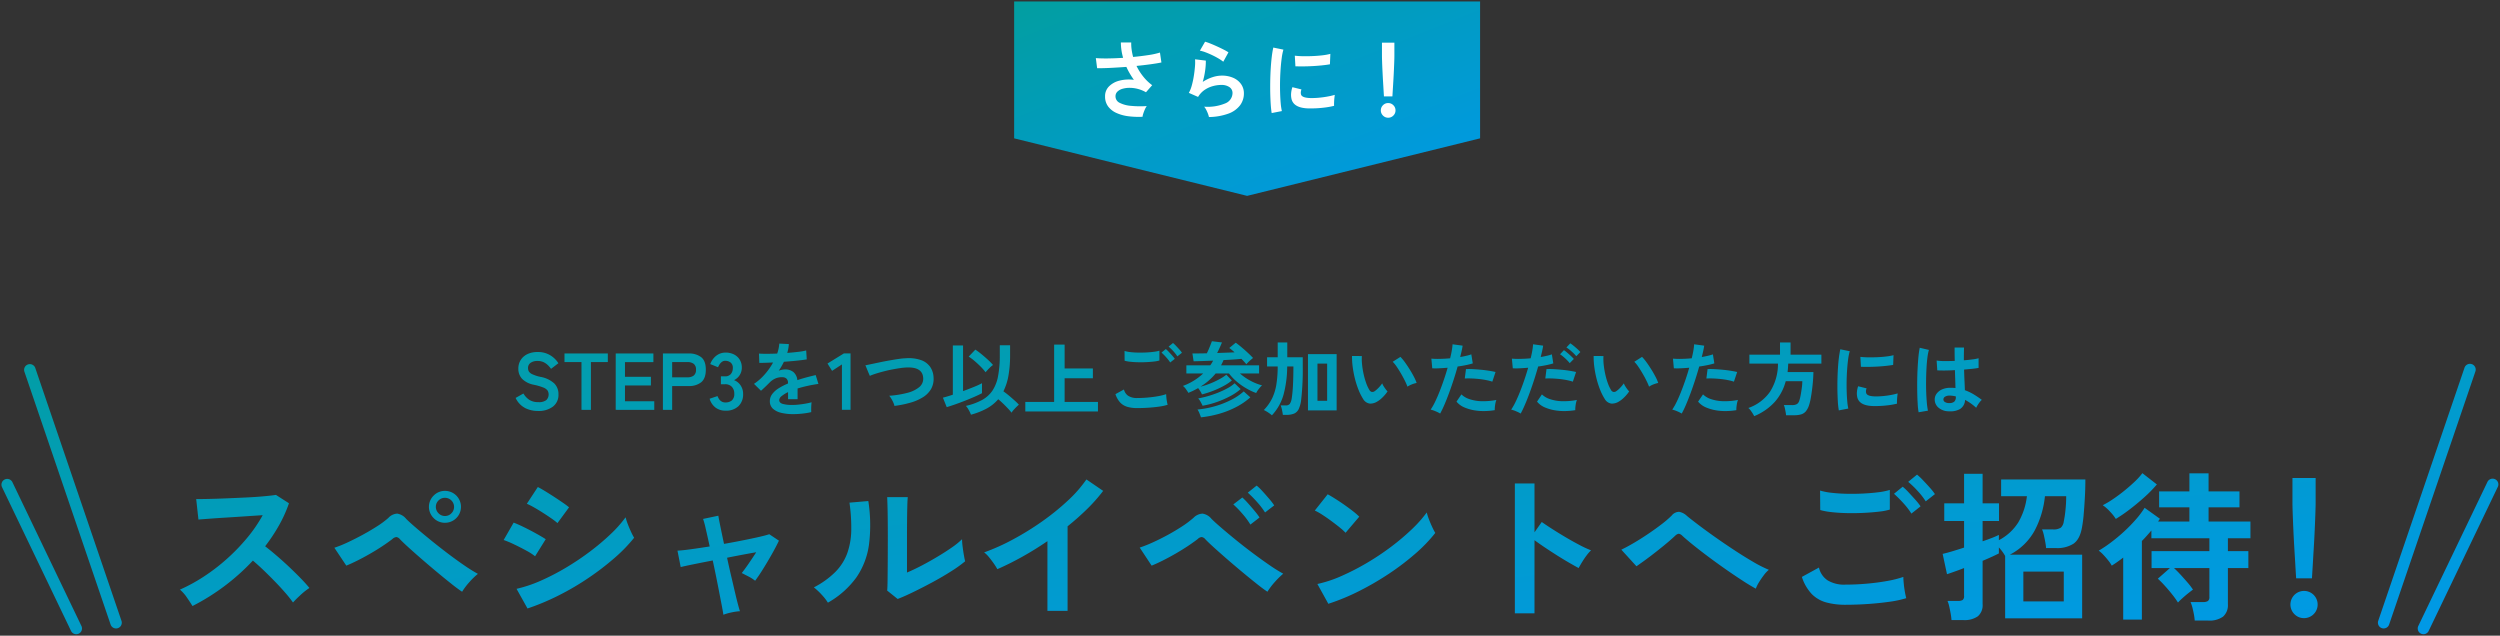
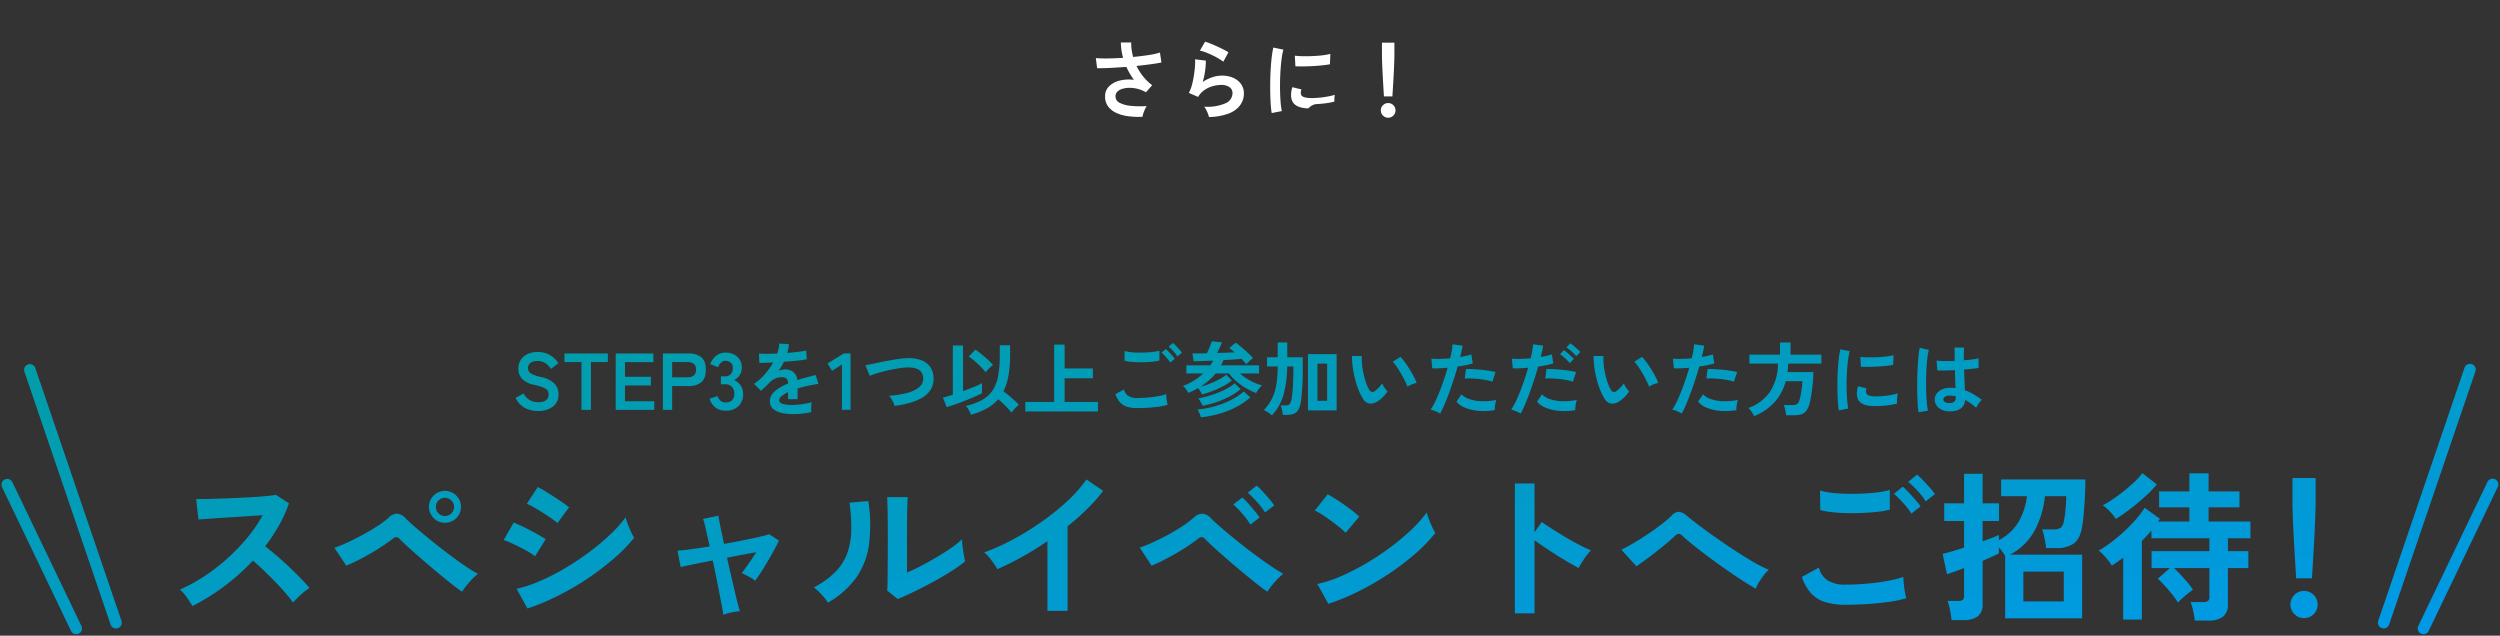
<svg xmlns="http://www.w3.org/2000/svg" width="869.195" height="221.008" viewBox="0 0 869.195 221.008">
  <rect x="0" y="0" width="869.195" height="221.008" fill="#333333" stroke="none" />
  <defs>
    <linearGradient id="linear-gradient" x2="1" y2="1.044" gradientUnits="objectBoundingBox">
      <stop offset="0" stop-color="#029ea0" />
      <stop offset="1" stop-color="#0099ea" />
    </linearGradient>
  </defs>
  <g id="図" transform="translate(-315.406 -2530.5)">
    <path id="合体_6" data-name="合体 6" d="M21379.377,19534.471l-24-50a2,2,0,0,1,3.609-1.729l24,50a2,2,0,1,1-3.609,1.729Zm817.023.936a2,2,0,0,1-.936-2.67l24-50a2,2,0,1,1,3.6,1.734l-24,50a2,2,0,0,1-2.666.936Zm-13.619-1.918a2,2,0,0,1-1.25-2.537l30-88a2,2,0,0,1,3.787,1.289l-30,88a2,2,0,0,1-1.891,1.355A1.862,1.862,0,0,1,22182.781,19533.488Zm-789.65-1.244-30-88a2,2,0,0,1,3.781-1.289l30,88a2,2,0,0,1-1.244,2.537,2.046,2.046,0,0,1-.646.111A2,2,0,0,1,21393.131,19532.244Zm724.6-1.389a19.6,19.6,0,0,0-.279-2.131c-.15-.818-.328-1.623-.535-2.408a11.632,11.632,0,0,0-.641-1.9h4.422a2.8,2.8,0,0,0,1.623-.367,1.658,1.658,0,0,0,.508-1.424V19512.6h-12.32q1.063.955,2.32,2.326t2.438,2.744a21.622,21.622,0,0,1,1.852,2.438c-.379.262-.926.68-1.656,1.26s-1.428,1.172-2.1,1.791a19.962,19.962,0,0,0-1.455,1.428,29.9,29.9,0,0,0-1.963-2.744c-.82-1.043-1.686-2.07-2.605-3.08a34.612,34.612,0,0,0-2.432-2.465l4.2-3.7h-6.385v-5.879h20.105v-4.479h-20.162v-2.687c-.523.6-1.055,1.205-1.6,1.818s-1.109,1.221-1.711,1.818v27.328h-6.492v-21.557q-2.016,1.564-3.977,2.8a10.886,10.886,0,0,0-1.15-1.713c-.541-.686-1.115-1.361-1.734-2.014a10.7,10.7,0,0,0-1.65-1.482,43.469,43.469,0,0,0,4.145-2.773,58.7,58.7,0,0,0,4.563-3.781,52.046,52.046,0,0,0,4.172-4.256,30.965,30.965,0,0,0,3.078-4.088l5.32,3.811c-.111.15-.211.295-.307.445s-.2.318-.307.508h10.865v-4.93h-10.529v-5.545h10.529v-6.27h6.664v6.27h10.748v5.545h-10.748v4.93h14.559v5.822h-7.842v4.479h7.115v5.879h-7.115v12.549a5.289,5.289,0,0,1-1.68,4.34,8.065,8.065,0,0,1-5.154,1.371Zm-84.559-.172a21.817,21.817,0,0,0-.279-2.182c-.15-.859-.322-1.7-.508-2.521a10.029,10.029,0,0,0-.613-1.957h3.693a2.841,2.841,0,0,0,1.6-.34,1.649,1.649,0,0,0,.475-1.4v-9.687q-2.016.785-3.613,1.344c-1.066.375-1.836.637-2.326.787l-1.512-7.055q1.289-.287,3.252-.871t4.2-1.316v-9.236h-6.889v-6.162h6.889v-10.246h6.441v10.246h5.707v6.162h-5.707v7.051q1.96-.671,3.441-1.256a22.8,22.8,0,0,0,2.215-.98v1.846a17.562,17.562,0,0,0,6.748-6.186,23.376,23.376,0,0,0,3-9.1h-8.963v-5.824h29.291q0,2.971-.172,6.158t-.418,6.023a46.413,46.413,0,0,1-.643,4.785q-.735,3.864-2.916,5.377a10.48,10.48,0,0,1-6.047,1.512h-3.469a18.427,18.427,0,0,0-.285-2.125c-.145-.82-.316-1.635-.5-2.437a9.993,9.993,0,0,0-.613-1.93h3.693a4.645,4.645,0,0,0,2.855-.619,3.638,3.638,0,0,0,1.01-2.182,37.075,37.075,0,0,0,.59-4,47.174,47.174,0,0,0,.252-4.734h-7.4a32.53,32.53,0,0,1-3.553,11.9,20.536,20.536,0,0,1-8.656,8.428h25.148v22.121h-26.771V19508.4a14.729,14.729,0,0,0-2.18-2.967v2.074c-.49.262-1.232.625-2.242,1.088s-2.146.965-3.414,1.488v15.064a5.067,5.067,0,0,1-1.656,4.223,8.03,8.03,0,0,1-5.064,1.316Zm24.977-6.492h14.055v-10.363h-14.055Zm94.229,4.422a4.732,4.732,0,1,1,3.363,1.4A4.59,4.59,0,0,1,22152.373,19528.613Zm-546.627-2.3q-.36-1.849-.865-4.479t-1.121-5.711q-.618-3.079-1.287-6.164-3.756.729-6.8,1.35t-4.34.949l-1.121-5.711c1.043-.039,2.576-.2,4.59-.475s4.223-.607,6.609-.982q-.785-3.639-1.4-6.273a28.5,28.5,0,0,0-.9-3.3l5.32-1.121c.039.412.246,1.529.619,3.363s.82,3.977,1.344,6.436q3.472-.609,6.721-1.26t5.65-1.2c1.605-.379,2.727-.674,3.363-.9l3.357,2.242q-.946,2.01-2.4,4.592t-3,5.068c-1.021,1.656-1.986,3.084-2.879,4.283a12.57,12.57,0,0,0-2.354-1.516c-1.01-.52-1.773-.91-2.3-1.172.674-.826,1.473-1.918,2.408-3.279s1.809-2.678,2.633-3.949q-4.591.788-10.139,1.908c.451,2.086.914,4.172,1.4,6.24s.936,3.988,1.344,5.744.775,3.219,1.092,4.4.531,1.912.643,2.207a18.786,18.786,0,0,0-3.051.447,17.386,17.386,0,0,0-2.717.787C21606.131,19528.391,21605.986,19527.549,21605.746,19526.316Zm275.605,2.02V19483.2h6.832v16.967l2.521-3.58q1.339.952,3.553,2.375t4.73,2.912q2.525,1.488,4.875,2.721a38.126,38.126,0,0,0,3.977,1.846,13.507,13.507,0,0,0-1.541,1.764,26.643,26.643,0,0,0-1.594,2.354c-.486.8-.881,1.482-1.178,2.041q-1.348-.727-3.33-1.873t-4.205-2.549q-2.209-1.4-4.256-2.773c-1.359-.914-2.549-1.746-3.553-2.492v25.428Zm-162.514-.844v-24.244q-4.257,2.912-8.705,5.4t-8.713,4.34a18.034,18.034,0,0,0-1.232-1.963c-.518-.748-1.07-1.473-1.65-2.182a9.752,9.752,0,0,0-1.707-1.684,72.657,72.657,0,0,0,10.078-4.535,97.349,97.349,0,0,0,10.057-6.213,85.083,85.083,0,0,0,8.873-7.168,44.821,44.821,0,0,0,6.553-7.451l5.824,3.977a57.285,57.285,0,0,1-5.572,6.3,89.078,89.078,0,0,1-6.8,6.018v29.4Zm-184.576-7.668a45.958,45.958,0,0,0,8.426-2.828,80.73,80.73,0,0,0,8.768-4.539,92.469,92.469,0,0,0,8.344-5.6,80.674,80.674,0,0,0,7.168-6.047,43.294,43.294,0,0,0,5.209-5.855,20.264,20.264,0,0,0,.752,2.354c.357.932.742,1.84,1.15,2.715a21.2,21.2,0,0,0,1.064,2.047,54.4,54.4,0,0,1-6.916,7.111,93.289,93.289,0,0,1-9.047,6.916,92.236,92.236,0,0,1-10.328,6.047,81.539,81.539,0,0,1-10.781,4.512Zm-114.605,3.023a13.19,13.19,0,0,0-2.432-2.744,58.289,58.289,0,0,0,8.4-4.6,66.12,66.12,0,0,0,8.031-6.186,67.735,67.735,0,0,0,7-7.279,50.406,50.406,0,0,0,5.348-7.814q-2.742.17-6.018.391t-6.5.424q-3.22.193-5.822.391c-1.734.129-3.068.234-4,.307l-.781-7.111c.932,0,2.33-.016,4.2-.055s3.955-.105,6.27-.2,4.623-.2,6.916-.307,4.367-.252,6.219-.424,3.219-.324,4.115-.475l4.535,2.912a46.16,46.16,0,0,1-3.475,7.7,59.92,59.92,0,0,1-4.814,7.252c1.307,1,2.7,2.146,4.172,3.412s2.924,2.578,4.34,3.922,2.727,2.633,3.922,3.865,2.186,2.33,2.967,3.3a22.4,22.4,0,0,0-2.967,2.326c-1.049.953-1.959,1.857-2.744,2.717a43.327,43.327,0,0,0-2.744-3.447c-1.121-1.283-2.326-2.594-3.615-3.916s-2.582-2.615-3.887-3.865-2.543-2.363-3.7-3.334a75.887,75.887,0,0,1-21,15.795C21421.107,19524.994,21420.461,19524,21419.656,19522.848Zm569.969,1.705a11.236,11.236,0,0,1-5.041-2.91,15.569,15.569,0,0,1-3.441-5.963l5.934-3.252a7.215,7.215,0,0,0,2.973,4.424,11.1,11.1,0,0,0,6.27,1.512q3.58,0,7.391-.336t7.172-.947a36.4,36.4,0,0,0,5.539-1.4q0,.9.145,2.348c.09.971.223,1.926.391,2.855s.328,1.662.475,2.188a35.788,35.788,0,0,1-5.713,1.232q-3.472.5-7.473.781t-7.926.283A25.181,25.181,0,0,1,21989.625,19524.553Zm-176.93-6.408a43.265,43.265,0,0,0,8.371-2.777,84.133,84.133,0,0,0,8.818-4.533,89.218,89.218,0,0,0,8.4-5.6,81.133,81.133,0,0,0,7.2-6.074,43.567,43.567,0,0,0,5.236-5.885,17.875,17.875,0,0,0,.754,2.354c.352.932.736,1.842,1.148,2.717a22.178,22.178,0,0,0,1.064,2.047,52.909,52.909,0,0,1-6.859,7.139,88.348,88.348,0,0,1-9.1,6.943,99.778,99.778,0,0,1-10.414,6.074,75.241,75.241,0,0,1-10.809,4.479Zm-172.369,3.693a23.3,23.3,0,0,0-2.689-2.521,29.8,29.8,0,0,0,7.48-5.377,18.075,18.075,0,0,0,4.115-6.463,25.146,25.146,0,0,0,1.4-7.926,60.923,60.923,0,0,0-.619-9.687l6.553-.564a54.515,54.515,0,0,1,.252,14.98,26.28,26.28,0,0,1-4.395,11.568,31.08,31.08,0,0,1-9.912,8.789A17.025,17.025,0,0,0,21640.326,19521.838Zm22.795-1.4q.108-.9.139-3.7t.057-6.66q.023-3.864.027-7.842,0-4.928-.057-8.566t-.166-5.717h7.166c-.078.674-.133,1.746-.168,3.223s-.066,3.164-.082,5.07-.029,3.8-.029,5.711v12.209q2.4-1.011,5.176-2.465t5.488-3.084q2.719-1.623,4.959-3.189a26.482,26.482,0,0,0,3.525-2.857,22.181,22.181,0,0,0,.2,2.633q.2,1.573.451,3c.168.953.307,1.633.418,2.047a44.292,44.292,0,0,1-4.842,3.469q-2.994,1.907-6.414,3.754t-6.637,3.412q-3.22,1.573-5.57,2.467Zm128.463-2.381q-2.3-1.816-4.959-4.033t-5.209-4.422q-2.543-2.209-4.59-4.061c-1.361-1.229-2.381-2.2-3.051-2.912a2.091,2.091,0,0,0-1.289-.809,2.183,2.183,0,0,0-1.4.7q-1.515,1.172-3.559,2.521t-4.283,2.633c-1.49.857-2.951,1.639-4.367,2.348s-2.689,1.293-3.811,1.74l-4.143-6.275a45.012,45.012,0,0,0,4.455-1.762q2.543-1.146,5.232-2.605c1.795-.971,3.48-1.98,5.07-3.023a34.277,34.277,0,0,0,3.947-2.967,4.719,4.719,0,0,1,3.135-1.455,5.02,5.02,0,0,1,3.135,1.846q1.122,1.122,3.363,3.051t5.064,4.229q2.827,2.3,5.855,4.563t5.795,4.172a55.072,55.072,0,0,0,4.842,3.027,29.31,29.31,0,0,0-2.967,2.939,23.93,23.93,0,0,0-2.521,3.33Q21793.876,19519.882,21791.584,19518.057Zm-280,0q-2.3-1.816-4.959-4.033t-5.209-4.422q-2.543-2.209-4.59-4.061c-1.361-1.229-2.377-2.2-3.051-2.912a2.1,2.1,0,0,0-1.262-.809,2.381,2.381,0,0,0-1.428.7q-1.515,1.172-3.553,2.521t-4.289,2.633q-2.232,1.286-4.367,2.348t-3.809,1.74l-4.145-6.219a41.108,41.108,0,0,0,4.457-1.791q2.543-1.181,5.236-2.633t5.092-2.994a31.384,31.384,0,0,0,3.977-2.939,4.479,4.479,0,0,1,3.08-1.512,5.025,5.025,0,0,1,3.135,1.846q1.119,1.122,3.363,3.051t5.068,4.229q2.821,2.3,5.852,4.6t5.795,4.2a55.636,55.636,0,0,0,4.846,3.023,24.82,24.82,0,0,0-2.973,2.883,23.4,23.4,0,0,0-2.516,3.33Q21513.874,19519.882,21511.584,19518.057Zm449.09-.977q-2.6-1.682-5.545-3.727t-5.85-4.2q-2.912-2.159-5.434-4.172t-4.2-3.531a2.39,2.39,0,0,0-1.289-.779,2.269,2.269,0,0,0-1.232.668q-1.731,1.623-4.031,3.5t-4.73,3.725q-2.435,1.84-4.734,3.414l-5.26-5.768c1.115-.523,2.482-1.254,4.088-2.186s3.252-1.969,4.953-3.107,3.3-2.275,4.791-3.418a37.1,37.1,0,0,0,3.637-3.107,3.392,3.392,0,0,1,2.6-1.344,5.368,5.368,0,0,1,2.773,1.455q1.286,1.063,3.836,3t5.795,4.232q3.246,2.294,6.693,4.563t6.609,4.115a43.59,43.59,0,0,0,5.516,2.8,10.2,10.2,0,0,0-1.707,1.818,27.75,27.75,0,0,0-1.711,2.492,12.594,12.594,0,0,0-1.121,2.242C21963.9,19519.094,21962.408,19518.2,21960.674,19517.08Zm192.318-.9c-.078-1.16-.172-2.678-.279-4.562s-.238-3.92-.367-6.107-.24-4.328-.334-6.436-.168-3.977-.225-5.6-.082-2.795-.082-3.5v-8.68h8.059v8.68q0,1.061-.084,3.5c-.051,1.623-.129,3.486-.223,5.6s-.2,4.256-.334,6.436-.252,4.223-.363,6.107-.207,3.4-.279,4.563Zm-615.369-9.66q-2.016-1.1-4.172-2.125a32.394,32.394,0,0,0-3.67-1.545l3.471-6.045q1.629.618,3.781,1.678c1.438.709,2.832,1.439,4.172,2.188s2.408,1.377,3.2,1.9l-3.7,5.936A18.927,18.927,0,0,0,21537.623,19506.521Zm282.83-8.037q-1.321-1.061-2.912-2.236t-3.111-2.158a20.676,20.676,0,0,0-2.633-1.484l4.484-5.654c.746.406,1.623.932,2.627,1.566s2.047,1.328,3.111,2.07,2.059,1.488,3,2.213a24.068,24.068,0,0,1,2.236,1.936l-4.758,5.6A20.226,20.226,0,0,0,21820.453,19498.484Zm-33.855-4.785a35.162,35.162,0,0,0-3.135-3.223l3.135-2.4a21.744,21.744,0,0,1,1.963,1.984q1.172,1.315,2.293,2.662a23.741,23.741,0,0,1,1.734,2.3l-3.189,2.465A25.479,25.479,0,0,0,21786.6,19493.7Zm-240.211,1.65q-1.374-.952-3-1.99c-1.082-.686-2.119-1.316-3.105-1.873a24.335,24.335,0,0,0-2.437-1.234l3.809-5.822q1.113.56,2.66,1.512t3.135,1.986c1.061.691,2.053,1.355,2.967,1.99s1.617,1.154,2.1,1.568l-4.027,5.486A20.814,20.814,0,0,0,21546.387,19495.35Zm-40.934-.111a5.469,5.469,0,0,1,0-7.842,5.428,5.428,0,0,1,3.943-1.623,5.544,5.544,0,1,1,0,11.088A5.428,5.428,0,0,1,21505.453,19495.238Zm1.68-6.135a3.018,3.018,0,0,0-.926,2.215,3.107,3.107,0,0,0,.926,2.242,3.046,3.046,0,0,0,2.264.947,3,3,0,0,0,2.215-.947,3.131,3.131,0,0,0,.926-2.242,3.151,3.151,0,0,0-3.141-3.135A3.082,3.082,0,0,0,21507.133,19489.1Zm581.111,3.838a14.2,14.2,0,0,0-2.492-2.182,33.471,33.471,0,0,0,3.7-2.213q2.016-1.374,3.971-2.969t3.588-3.162a22.075,22.075,0,0,0,2.52-2.8l5.037,3.92a45.453,45.453,0,0,1-4.367,4.457q-2.578,2.317-5.209,4.311a52.067,52.067,0,0,1-4.7,3.219A15.792,15.792,0,0,0,22088.244,19492.941Zm-71.875-2.967a43.545,43.545,0,0,0-3.2-3.191l3.027-2.465a20.457,20.457,0,0,1,2.041,1.957c.8.859,1.6,1.73,2.383,2.605a20.023,20.023,0,0,1,1.789,2.27l-3.189,2.521A24.607,24.607,0,0,0,22016.369,19489.975Zm-19.492,3.529q-2.912-.059-5.377-.34a24,24,0,0,1-3.971-.725l-.057-6.777a22.391,22.391,0,0,0,4.061.781q2.435.284,5.26.34t5.684-.084q2.859-.141,5.264-.451a22.455,22.455,0,0,0,3.977-.809v6.832a20.976,20.976,0,0,1-3.809.725c-1.605.186-3.357.33-5.26.424-1.387.066-2.779.1-4.186.1Q21997.672,19493.518,21996.877,19493.5Zm-205.209-3.92a38.291,38.291,0,0,0-3.168-3.191l3.084-2.465a18.674,18.674,0,0,1,2.014,1.957c.787.859,1.557,1.736,2.326,2.633a23.075,23.075,0,0,1,1.762,2.3l-3.189,2.459A26.061,26.061,0,0,0,21791.668,19489.584Zm229.682-3.838a31.942,31.942,0,0,0-3.246-3.111l3.078-2.516a21.506,21.506,0,0,1,2.047,1.93c.8.842,1.6,1.7,2.377,2.576a19.514,19.514,0,0,1,1.795,2.27l-3.2,2.521A23.735,23.735,0,0,0,22021.35,19485.746Zm-249.637-26.916a7.4,7.4,0,0,0-.7-1.344,33.1,33.1,0,0,0,6.023-1.133,31.27,31.27,0,0,0,5.611-2.186,20.223,20.223,0,0,0,4.439-2.979l2.3,2.068a24.1,24.1,0,0,1-4.83,3.318,30.957,30.957,0,0,1-5.867,2.354,37.351,37.351,0,0,1-6.469,1.271C21772.1,19459.828,21771.936,19459.371,21771.713,19458.83Zm192.33.027c-.225-.352-.469-.709-.727-1.064a4.445,4.445,0,0,0-.785-.838,15.308,15.308,0,0,0,7.518-5.627,18.053,18.053,0,0,0,2.783-9.8h-9.939v-3.107h10.643v-4.256h3.67v4.256h10.719v3.107h-11.533c-.018.5-.045,1-.084,1.482s-.084.971-.139,1.457h8.984q-.023,1.371-.15,2.994c-.084,1.082-.2,2.164-.34,3.234s-.291,2.064-.457,2.969a16.5,16.5,0,0,1-.535,2.2,6.651,6.651,0,0,1-1.145,2.242,3.431,3.431,0,0,1-1.668,1.076,8.807,8.807,0,0,1-2.453.295h-2.771a9.476,9.476,0,0,0-.152-1.16c-.082-.463-.178-.908-.277-1.35a6.093,6.093,0,0,0-.324-1.02h2.828a3.28,3.28,0,0,0,1.707-.352,2.149,2.149,0,0,0,.842-1.244,13.416,13.416,0,0,0,.475-1.947c.15-.809.277-1.65.395-2.521a18.762,18.762,0,0,0,.168-2.252h-5.768a17.629,17.629,0,0,1-3.8,7.2,19.868,19.868,0,0,1-7.156,4.953C21964.443,19459.521,21964.266,19459.215,21964.043,19458.857Zm-168.42-.318a13.141,13.141,0,0,0-1.541-.881,16.013,16.013,0,0,0,2.9-4.105,17.785,17.785,0,0,0,1.457-4.812,41.349,41.349,0,0,0,.457-6.23h-3.693v-3.2h3.693v-5.148h3.334v5.148h5.377v3.2a92.267,92.267,0,0,1-.535,11.479,10.609,10.609,0,0,1-.863,3.318,3.236,3.236,0,0,1-1.629,1.6,7.01,7.01,0,0,1-2.684.436h-1.205c-.055-.469-.156-1.033-.295-1.7a8.658,8.658,0,0,0-.463-1.584h1.707a1.8,1.8,0,0,0,1.428-.486,4.529,4.529,0,0,0,.7-1.975c.111-.619.211-1.482.307-2.594s.166-2.4.211-3.859.072-3.012.072-4.635h-2.158a38.821,38.821,0,0,1-1.244,9.7,17.331,17.331,0,0,1-4.076,7.295A9.368,9.368,0,0,0,21795.623,19458.539Zm-103.812-.283c-.2-.379-.406-.76-.641-1.133a5.016,5.016,0,0,0-.687-.893,22,22,0,0,0,5.584-2.035,10.384,10.384,0,0,0,3.631-3.246,13.373,13.373,0,0,0,1.969-5.037,38.394,38.394,0,0,0,.607-7.406v-3.363h3.58v3.363a39.984,39.984,0,0,1-.574,7.223,19.937,19.937,0,0,1-1.75,5.432c.619.43,1.271.932,1.963,1.512s1.344,1.145,1.957,1.7a14.749,14.749,0,0,1,1.455,1.439c-.223.189-.506.447-.852.787s-.67.68-.982,1.031a7.359,7.359,0,0,0-.709.953,16.41,16.41,0,0,0-1.266-1.467c-.52-.551-1.076-1.115-1.662-1.684s-1.154-1.076-1.7-1.523a14.279,14.279,0,0,1-4.043,3.246,25.394,25.394,0,0,1-5.449,2.131A7,7,0,0,0,21691.811,19458.256Zm-65.506.379a6.382,6.382,0,0,1-2.912-1.439,3.426,3.426,0,0,1-1.064-2.621,4.052,4.052,0,0,1,.814-2.449,8.181,8.181,0,0,1,2.242-2.018,21.061,21.061,0,0,1,3.246-1.662v-.229a1.884,1.884,0,0,0-.492-1.439,1.974,1.974,0,0,0-1.244-.52,5.877,5.877,0,0,0-2.465.363,6.54,6.54,0,0,0-2.32,1.629q-.343.334-.869.854c-.357.346-.709.686-1.066,1.02s-.662.619-.926.838l-2.432-2.4a18.443,18.443,0,0,0,3.693-3.252,22.023,22.023,0,0,0,2.939-4.172c-1.043.039-2,.072-2.855.1s-1.5.035-1.93.018l-.113-3.225q.955.085,2.645.084t3.682-.084a12.574,12.574,0,0,0,.73-3.469l3.33.168a13.428,13.428,0,0,1-.559,3.078c1.383-.111,2.666-.234,3.848-.379a17.1,17.1,0,0,0,2.734-.49l.2,3.111c-.525.09-1.205.189-2.047.291s-1.77.205-2.783.295-2.059.178-3.123.25c-.24.525-.52,1.055-.826,1.584s-.631,1.039-.965,1.529a6.014,6.014,0,0,1,2.264-.451,4.445,4.445,0,0,1,2.789.869,4.15,4.15,0,0,1,1.416,2.855c1.043-.357,2.109-.674,3.2-.965s2.154-.557,3.18-.8l.953,3.078q-1.957.275-3.809.686c-1.232.273-2.381.574-3.441.91v3.725h-3.307v-2.465a10.462,10.462,0,0,0-2.242,1.389,1.914,1.914,0,0,0-.836,1.355c0,.637.379,1.076,1.148,1.328a11.834,11.834,0,0,0,3.5.379,20.45,20.45,0,0,0,2.143-.123c.8-.084,1.59-.2,2.381-.34a21.255,21.255,0,0,0,2.086-.463c-.039.246-.072.6-.1,1.055s-.039.908-.039,1.355.006.785.027,1.008a23.645,23.645,0,0,1-3.078.52,29.806,29.806,0,0,1-3.191.184A17.53,17.53,0,0,1,21626.3,19458.635Zm311.475-.547a11.441,11.441,0,0,0-1.707-.574,20.041,20.041,0,0,0,1.512-2.645c.523-1.07,1.047-2.27,1.566-3.586s1.025-2.687,1.512-4.115.926-2.828,1.316-4.211c-1.066.094-2.064.156-3.012.2a23.083,23.083,0,0,1-2.338,0l-.307-3.363a24.987,24.987,0,0,0,2.9.084c1.166-.018,2.371-.084,3.625-.2.24-.971.436-1.863.574-2.684a20.651,20.651,0,0,0,.264-2.186l3.5.473q-.117.812-.334,1.809c-.152.662-.318,1.377-.508,2.141q1.146-.19,2.158-.436a14.076,14.076,0,0,0,1.707-.49l.5,3.141c-.574.184-1.328.379-2.254.574s-1.924.369-3.006.514q-.618,2.215-1.373,4.551c-.508,1.563-1.025,3.078-1.572,4.551s-1.076,2.834-1.605,4.072a34.491,34.491,0,0,1-1.529,3.178A11.134,11.134,0,0,0,21937.779,19458.088Zm-56,0a11.56,11.56,0,0,0-1.713-.574,19,19,0,0,0,1.512-2.645c.525-1.07,1.049-2.27,1.568-3.586s1.031-2.687,1.512-4.115.926-2.828,1.32-4.211c-1.064.094-2.068.156-3.012.2a23.038,23.038,0,0,1-2.336,0l-.312-3.363a25.033,25.033,0,0,0,2.9.084q1.749-.026,3.625-.2c.246-.971.436-1.863.574-2.684a20.755,20.755,0,0,0,.268-2.186l3.5.473c-.072.541-.186,1.145-.336,1.809s-.316,1.377-.5,2.141q1.148-.19,2.154-.436a13.952,13.952,0,0,0,1.711-.49l.5,3.141c-.58.184-1.332.379-2.252.574s-1.93.369-3.012.514q-.621,2.215-1.373,4.551t-1.566,4.551c-.541,1.473-1.076,2.834-1.613,4.072a34.627,34.627,0,0,1-1.521,3.178A11.492,11.492,0,0,0,21881.781,19458.088Zm-28,0a11.3,11.3,0,0,0-1.707-.574,19.61,19.61,0,0,0,1.512-2.645c.525-1.07,1.049-2.27,1.568-3.586s1.025-2.687,1.51-4.115.926-2.828,1.316-4.211c-1.064.094-2.062.156-3.006.2a23.155,23.155,0,0,1-2.342,0l-.307-3.363a24.987,24.987,0,0,0,2.9.084c1.164-.018,2.375-.084,3.625-.2.24-.971.436-1.863.574-2.684a21.287,21.287,0,0,0,.268-2.186l3.5.473q-.108.812-.334,1.809t-.508,2.141c.77-.127,1.484-.273,2.158-.436a13.771,13.771,0,0,0,1.707-.49l.508,3.141c-.58.184-1.332.379-2.258.574s-1.926.369-3.008.514q-.618,2.215-1.371,4.551c-.508,1.563-1.027,3.078-1.572,4.551s-1.072,2.834-1.607,4.072a34.525,34.525,0,0,1-1.527,3.178A11.275,11.275,0,0,0,21853.777,19458.088Zm167.639-2.465c-.078-1.145-.127-2.426-.156-3.832s-.033-2.867-.016-4.367.066-2.973.145-4.412.168-2.766.291-3.977a29.878,29.878,0,0,1,.434-3.021l3.191.752a16.243,16.243,0,0,0-.514,2.633q-.217,1.655-.324,3.682c-.072,1.355-.121,2.748-.139,4.188s-.006,2.834.039,4.184.123,2.594.223,3.715a24.008,24.008,0,0,0,.379,2.715l-3.246.559A25.1,25.1,0,0,1,22021.416,19455.623Zm-310.27,2.537v-3.307h10.023v-19.934h3.643v8.287h9.826v3.414h-9.826v8.232h11.59v3.307Zm320.967-.055a5.526,5.526,0,0,1-3.5-1.289,3.672,3.672,0,0,1-1.289-2.912,3.387,3.387,0,0,1,.7-1.975,4.616,4.616,0,0,1,1.9-1.455,7.16,7.16,0,0,1,2.939-.547,16.148,16.148,0,0,1,1.678.084c-.016-.82-.043-1.756-.082-2.8s-.072-2.187-.111-3.42c-1.156.078-2.277.117-3.363.129s-2-.006-2.768-.045l-.229-3.414a19.113,19.113,0,0,0,2.732.186c1.127,0,2.32-.018,3.57-.074q-.026-1.119-.045-2.281c-.006-.773-.012-1.561-.012-2.363h3.275c-.018.707-.029,1.434-.039,2.18s-.018,1.506-.018,2.27c1.121-.094,2.137-.2,3.051-.322a13.3,13.3,0,0,0,2.074-.4v3.357q-.785.167-2.125.307c-.9.1-1.867.186-2.916.279.039,1.367.084,2.666.145,3.91s.1,2.326.135,3.258a17.522,17.522,0,0,1,3.027,1.428,31.4,31.4,0,0,1,2.855,1.936,4.75,4.75,0,0,0-.713.77,10.415,10.415,0,0,0-.742,1.064,10.224,10.224,0,0,0-.508.91,18.4,18.4,0,0,0-3.859-2.744,3.871,3.871,0,0,1-1.7,3.15,6.628,6.628,0,0,1-3.545.836C22032.469,19458.115,22032.293,19458.113,22032.113,19458.105Zm-1.109-5.127a1.154,1.154,0,0,0-.658.955,1.033,1.033,0,0,0,.535.947,2.643,2.643,0,0,0,1.484.369,2.7,2.7,0,0,0,1.717-.463,2.038,2.038,0,0,0,.576-1.668v-.2a11.4,11.4,0,0,0-1.986-.279c-.047,0-.094,0-.139,0A3.008,3.008,0,0,0,22031,19452.979Zm-78.346,4.959a15.632,15.632,0,0,1-4.645-1.094,7.276,7.276,0,0,1-2.957-2.1l1.713-2.521a7.056,7.056,0,0,0,2.754,1.641,14.466,14.466,0,0,0,4.172.73,23.683,23.683,0,0,0,5.221-.436,8.014,8.014,0,0,0-.43,1.762,10,10,0,0,0-.127,1.791,24.637,24.637,0,0,1-3.828.314C21953.893,19458.023,21953.27,19457.994,21952.658,19457.938Zm-56,0a15.657,15.657,0,0,1-4.652-1.094,7.246,7.246,0,0,1-2.949-2.1l1.707-2.521a7.039,7.039,0,0,0,2.76,1.641,14.405,14.405,0,0,0,4.172.73,23.683,23.683,0,0,0,5.221-.436,7.88,7.88,0,0,0-.436,1.762,10.138,10.138,0,0,0-.123,1.791,24.661,24.661,0,0,1-3.83.314Q21897.576,19458.023,21896.662,19457.938Zm-28,0a15.66,15.66,0,0,1-4.646-1.094,7.269,7.269,0,0,1-2.955-2.1l1.711-2.521a7.065,7.065,0,0,0,2.756,1.641,14.442,14.442,0,0,0,4.172.73,23.683,23.683,0,0,0,5.221-.436,7.905,7.905,0,0,0-.43,1.762,10.217,10.217,0,0,0-.129,1.791,24.555,24.555,0,0,1-3.826.314C21869.893,19458.023,21869.27,19457.994,21868.658,19457.938Zm-331.436-.982a7.492,7.492,0,0,1-3.285-3.5l2.711-1.539a6.7,6.7,0,0,0,2.047,2.2,5.61,5.61,0,0,0,3.162.8,4.134,4.134,0,0,0,2.76-.719,2.753,2.753,0,0,0,.447-3.285,3.262,3.262,0,0,0-1.455-1.055,19.441,19.441,0,0,0-3.4-.992,7.809,7.809,0,0,1-4.016-2.041,5.016,5.016,0,0,1-1.307-3.559,5.538,5.538,0,0,1,.826-3.012,5.6,5.6,0,0,1,2.326-2.031,7.966,7.966,0,0,1,3.514-.725,8.144,8.144,0,0,1,4.479,1.16,8.448,8.448,0,0,1,2.771,2.732l-2.549,1.959a9.073,9.073,0,0,0-1.115-1.3,5.482,5.482,0,0,0-1.512-1.037,4.908,4.908,0,0,0-2.1-.406,4.087,4.087,0,0,0-2.365.629,2.144,2.144,0,0,0-.91,1.891,2.391,2.391,0,0,0,.262,1.078,2.627,2.627,0,0,0,1.178.992,12.792,12.792,0,0,0,2.816.926,9.665,9.665,0,0,1,4.842,2.27,5.2,5.2,0,0,1,1.482,3.8,5.1,5.1,0,0,1-1.945,4.3,8.177,8.177,0,0,1-5.137,1.5A9.915,9.915,0,0,1,21537.223,19456.955Zm66.248-.127a5.863,5.863,0,0,1-2.086-3.09l2.744-.926a5.315,5.315,0,0,0,.451.908,2.915,2.915,0,0,0,.865.91,2.382,2.382,0,0,0,1.4.395,3.433,3.433,0,0,0,2.271-.7,2.924,2.924,0,0,0,.842-2.355,3.348,3.348,0,0,0-.842-2.375,3.138,3.138,0,0,0-2.41-.9h-1.4v-2.744h1.4a2.516,2.516,0,0,0,2.074-.824,3.122,3.122,0,0,0,.67-2.031,2.265,2.265,0,0,0-.8-1.975,3,3,0,0,0-1.809-.574,1.874,1.874,0,0,0-1.227.408,3.687,3.687,0,0,0-.83.92,5.087,5.087,0,0,0-.463.914l-2.711-1.094a6.452,6.452,0,0,1,2.137-2.955,5.191,5.191,0,0,1,3.15-1.049,6.385,6.385,0,0,1,2.984.658,4.939,4.939,0,0,1,1.99,1.836,5.229,5.229,0,0,1,.709,2.771,4.742,4.742,0,0,1-2.711,4.311,4.807,4.807,0,0,1,2.281,1.818,5.189,5.189,0,0,1,.881,3,5.636,5.636,0,0,1-1.611,4.232,6.218,6.218,0,0,1-4.523,1.566A5.663,5.663,0,0,1,21603.471,19456.828Zm390.193-1.848q-.108-1.664-.15-3.641t0-4.072q.041-2.1.166-4.1t.336-3.715a28.92,28.92,0,0,1,.49-2.91l3.279.674a17.3,17.3,0,0,0-.535,2.617c-.15,1.07-.268,2.246-.363,3.529s-.156,2.588-.184,3.932-.021,2.65.018,3.922.1,2.414.2,3.441a18.638,18.638,0,0,0,.361,2.492l-3.3.643A27.849,27.849,0,0,1,21993.664,19454.98Zm-184.238,2.813v-19.572h9.967v19.572Zm3.3-3.33h3.363v-12.934h-3.363Zm-165.336,3.135v-15.789l-3.42,2.236-1.594-2.545,5.711-3.529h2.3v19.627Zm-62.244,0V19438h8.957a6.791,6.791,0,0,1,4.357,1.289q1.605,1.289,1.605,4.338t-1.605,4.373a6.7,6.7,0,0,1-4.357,1.316h-5.738v8.283Zm3.219-11.311h5.293a3.5,3.5,0,0,0,2.209-.615,2.448,2.448,0,0,0,.785-2.047,2.4,2.4,0,0,0-.785-2.012,3.466,3.466,0,0,0-2.209-.619h-5.293Zm-19.627,11.311V19438h13.1v3h-9.883v5.1h9.018v3.021h-9.018v5.488h10.189v3Zm-11.9,0v-16.6h-5.906v-3H21566v3h-5.879v16.6Zm189.883-1.021a5.563,5.563,0,0,1-2.521-1.455,7.764,7.764,0,0,1-1.719-2.984l2.967-1.623a3.612,3.612,0,0,0,1.484,2.215,5.579,5.579,0,0,0,3.135.758c1.193,0,2.426-.061,3.7-.172s2.465-.268,3.58-.475a18.055,18.055,0,0,0,2.773-.7c0,.3.027.691.072,1.178s.111.965.2,1.428a10.553,10.553,0,0,0,.24,1.092,17.78,17.78,0,0,1-2.857.619q-1.737.252-3.736.391t-3.965.141A12.477,12.477,0,0,1,21746.721,19456.576Zm-64.219-3.207c.373-.094.859-.229,1.455-.406s1.262-.385,1.992-.625V19435.2h3.553v15.879c1.344-.486,2.621-.977,3.82-1.473a27.2,27.2,0,0,0,2.76-1.271v3.469c-.691.373-1.561.791-2.6,1.244s-2.148.92-3.318,1.377-2.3.881-3.414,1.271-2.086.709-2.928.953Zm323.371,2.912q-4.846-.135-5.488-3.162a6.018,6.018,0,0,1-.111-1.68,8.21,8.21,0,0,1,.424-2.041l2.939.725a3.061,3.061,0,0,0-.213.955,2.133,2.133,0,0,0,.1.752c.238.676,1.227,1.037,2.967,1.094a25.532,25.532,0,0,0,2.7-.1c.965-.084,1.9-.211,2.828-.379a23.115,23.115,0,0,0,2.426-.562c-.039.262-.084.619-.129,1.064s-.078.9-.1,1.361-.018.83,0,1.133a23.808,23.808,0,0,1-2.811.529q-1.5.2-2.939.268c-.678.031-1.3.049-1.881.049C22006.34,19456.291,22006.1,19456.287,22005.873,19456.281Zm-340.617-1.232a13.926,13.926,0,0,0-.686-1.311,6.344,6.344,0,0,0-.742-1.037,33.83,33.83,0,0,0,6.342-1.021,10.587,10.587,0,0,0,4.117-2,3.74,3.74,0,0,0,1.355-3.107q-.17-3.949-5.824-3.7a20.33,20.33,0,0,0-2.125.207c-.842.121-1.75.277-2.732.463s-1.963.406-2.939.658-1.9.512-2.76.785a20.727,20.727,0,0,0-2.182.8,6.192,6.192,0,0,0-.24-.576c-.156-.361-.334-.785-.529-1.26s-.373-.9-.52-1.26-.234-.553-.25-.574c.574-.113,1.322-.264,2.236-.459s1.918-.406,3.012-.635,2.186-.43,3.291-.625,2.141-.367,3.123-.508a22.273,22.273,0,0,1,2.5-.234,12.971,12.971,0,0,1,5.293.682,6.528,6.528,0,0,1,3.123,2.4,7.013,7.013,0,0,1,1.133,3.691,7.206,7.206,0,0,1-.881,3.938,8.34,8.34,0,0,1-2.789,2.828,16.734,16.734,0,0,1-4.355,1.9,36.107,36.107,0,0,1-5.584,1.137A4.687,4.687,0,0,0,21665.256,19455.049Zm106.846-.219a6.517,6.517,0,0,0-.842-1.209,33.966,33.966,0,0,0,3.336-.781,35.949,35.949,0,0,0,3.525-1.205,30.207,30.207,0,0,0,3.279-1.527,12.762,12.762,0,0,0,2.516-1.746l2.1,2.014a19.166,19.166,0,0,1-3.613,2.453,33.368,33.368,0,0,1-4.658,2.041,30.5,30.5,0,0,1-4.969,1.3A11.8,11.8,0,0,0,21772.1,19454.83Zm142.688.57a3.171,3.171,0,0,1-2.182-1.578,18.647,18.647,0,0,1-1.6-3.164,30.949,30.949,0,0,1-1.248-3.869,34.962,34.962,0,0,1-.781-4.084,27.019,27.019,0,0,1-.24-3.836l3.414.027a19.484,19.484,0,0,0,.084,2.994,29.539,29.539,0,0,0,.535,3.275,24.183,24.183,0,0,0,.869,3.066,12.5,12.5,0,0,0,1.088,2.365,1.407,1.407,0,0,0,.854.77,1.335,1.335,0,0,0,1-.234,8.638,8.638,0,0,0,1.412-1.232,13.211,13.211,0,0,0,1.248-1.512,4.492,4.492,0,0,0,.463.949,12.494,12.494,0,0,0,.7,1.037,7.908,7.908,0,0,0,.688.814,13.442,13.442,0,0,1-1.725,2.068,9.413,9.413,0,0,1-1.945,1.512,4.529,4.529,0,0,1-2.217.656A3.259,3.259,0,0,1,21914.789,19455.4Zm-84,0a3.162,3.162,0,0,1-2.186-1.578,18.5,18.5,0,0,1-1.6-3.164,30.95,30.95,0,0,1-1.25-3.869,36.214,36.214,0,0,1-.779-4.084,26.455,26.455,0,0,1-.24-3.836l3.418.027a18.543,18.543,0,0,0,.084,2.994,28.621,28.621,0,0,0,.529,3.275,25.189,25.189,0,0,0,.871,3.066,12.376,12.376,0,0,0,1.088,2.365,1.412,1.412,0,0,0,.857.77,1.331,1.331,0,0,0,.994-.234,8.632,8.632,0,0,0,1.41-1.232,13.241,13.241,0,0,0,1.25-1.512,4.692,4.692,0,0,0,.463.949,11.594,11.594,0,0,0,.7,1.037,7.678,7.678,0,0,0,.686.814,13.1,13.1,0,0,1-1.723,2.068,9.32,9.32,0,0,1-1.947,1.512,4.52,4.52,0,0,1-2.211.656A3.259,3.259,0,0,1,21830.793,19455.4Zm-58.791-4.256a12.716,12.716,0,0,0-.77-1.105q-.779.445-1.635.871c-.568.279-1.154.541-1.75.781-.225-.375-.508-.8-.854-1.289a5.023,5.023,0,0,0-1.049-1.121,20.238,20.238,0,0,0,3.848-1.873,21.053,21.053,0,0,0,3.207-2.467h-5.855v-2.826h8.293a8.467,8.467,0,0,0,.559-.814c.166-.279.316-.547.445-.809q-1.957.082-3.748.139c-1.2.039-2.2.066-3.027.084l-.42-2.717c.652,0,1.412-.006,2.266-.012s1.773-.021,2.744-.043c.229-.43.451-.91.674-1.439s.436-1.049.631-1.545.352-.9.463-1.217l3.5.424c-.172.408-.412.971-.73,1.691s-.635,1.377-.953,1.973c1.1-.033,2.18-.072,3.234-.111s2-.072,2.84-.111c-.336-.3-.658-.58-.977-.842s-.607-.484-.871-.67l2.242-1.846c.391.279.859.637,1.4,1.076s1.094.91,1.668,1.412,1.115,1,1.635,1.5.965.938,1.316,1.332q-.5.387-1.189,1a12.983,12.983,0,0,0-1.16,1.178,9.339,9.339,0,0,0-.73-.871c-.3-.316-.613-.652-.953-1.008-.764.078-1.689.15-2.783.229s-2.248.139-3.457.2a8.008,8.008,0,0,1-.4.92c-.145.3-.3.6-.447.9h13.219v2.826h-6.664a18.635,18.635,0,0,0,3.67,2.539,18.014,18.014,0,0,0,4.031,1.605,6.1,6.1,0,0,0-.719.73c-.268.318-.525.646-.77.992a6.516,6.516,0,0,0-.559.938,20.681,20.681,0,0,1-3.469-1.639,21.873,21.873,0,0,1-3.318-2.35,17.8,17.8,0,0,1-2.678-2.816h-4.617a21.1,21.1,0,0,1-2.393,2.455,23.186,23.186,0,0,1-2.9,2.141,23.231,23.231,0,0,0,2.465-.746q1.289-.46,2.531-1.049c.832-.391,1.6-.787,2.281-1.187a11.242,11.242,0,0,0,1.713-1.189l1.93,2.014a16.549,16.549,0,0,1-2.8,1.875,30.427,30.427,0,0,1-3.654,1.7,33.758,33.758,0,0,1-3.937,1.271A6.985,6.985,0,0,0,21772,19451.145Zm155.135-3.625c-.391-.8-.836-1.641-1.344-2.5s-1-1.674-1.512-2.41a11.1,11.1,0,0,0-1.4-1.725l2.689-1.705a16.143,16.143,0,0,1,1.555,1.873c.57.787,1.127,1.623,1.68,2.51s1.043,1.746,1.473,2.572a14.865,14.865,0,0,1,.92,2.119,9.141,9.141,0,0,0-1.746.529,7.387,7.387,0,0,0-1.445.758A17.293,17.293,0,0,0,21927.137,19447.52Zm-84,0q-.592-1.207-1.344-2.5t-1.512-2.41a11.448,11.448,0,0,0-1.4-1.725l2.688-1.705a15.94,15.94,0,0,1,1.557,1.873q.853,1.181,1.678,2.51t1.473,2.572a14.992,14.992,0,0,1,.926,2.119,9.134,9.134,0,0,0-1.75.529,7.331,7.331,0,0,0-1.445.758A18.232,18.232,0,0,0,21843.141,19447.52Zm112.252-.268c-.8-.156-1.646-.285-2.533-.375s-1.756-.156-2.609-.184-1.617-.021-2.3.012l.418-3.273a21.991,21.991,0,0,1,2.365.016c.9.045,1.846.117,2.828.207s1.914.211,2.8.352,1.645.283,2.281.434l-1.117,3.357A18.036,18.036,0,0,0,21955.393,19447.252Zm-56,0c-.8-.156-1.645-.285-2.531-.375s-1.758-.156-2.605-.184-1.617-.021-2.309.012l.418-3.273a21.988,21.988,0,0,1,2.365.016c.908.045,1.852.117,2.828.207s1.918.211,2.8.352,1.646.283,2.281.434l-1.121,3.357A17.976,17.976,0,0,0,21899.389,19447.252Zm-28,0c-.8-.156-1.645-.285-2.531-.375s-1.758-.156-2.605-.184-1.623-.021-2.309.012l.418-3.273a21.992,21.992,0,0,1,2.365.016c.908.045,1.846.117,2.828.207s1.912.211,2.8.352,1.65.283,2.281.434l-1.115,3.357A18.075,18.075,0,0,0,21871.391,19447.252Zm-175.715-4.635q-1.02-1.031-2.143-1.986a17.164,17.164,0,0,0-2.068-1.539l2.32-2.437a25.963,25.963,0,0,1,2.141,1.6c.775.635,1.523,1.287,2.242,1.945a19.465,19.465,0,0,1,1.752,1.807,6.414,6.414,0,0,0-.914.742c-.34.33-.664.652-.965.982s-.531.592-.7.8A18.545,18.545,0,0,0,21695.676,19442.617Zm306,0-.193-3.441a22.928,22.928,0,0,0,2.6.166q1.541.026,3.207-.039c1.109-.049,2.176-.133,3.189-.256a17.147,17.147,0,0,0,2.533-.457l-.135,3.385c-.746.129-1.617.246-2.6.352s-2.014.184-3.068.24-2.062.084-3.027.094c-.2,0-.387,0-.572,0C22002.883,19442.664,22002.24,19442.646,22001.672,19442.617Zm-102.254-2.377c-.391-.391-.8-.764-1.217-1.109s-.8-.625-1.133-.854l1.34-1.428a10.523,10.523,0,0,1,1.121.854c.451.385.887.775,1.316,1.176a13.541,13.541,0,0,1,1.008,1.027l-1.428,1.455A11.644,11.644,0,0,0,21899.418,19440.24Zm-139.33-.953a21.065,21.065,0,0,0-1.594-1.6l1.512-1.232a9.888,9.888,0,0,1,1.025.982c.4.428.8.863,1.188,1.3a10.808,10.808,0,0,1,.9,1.133l-1.6,1.26A12.67,12.67,0,0,0,21760.088,19439.287Zm-9.742,1.762c-.971-.016-1.863-.072-2.689-.168a11.32,11.32,0,0,1-1.984-.361l-.029-3.391a11.009,11.009,0,0,0,2.031.395,26.2,26.2,0,0,0,2.633.168c.941.018,1.891.006,2.838-.039s1.83-.123,2.633-.229a11.152,11.152,0,0,0,1.99-.4v3.414a10.126,10.126,0,0,1-1.906.363c-.8.094-1.68.166-2.633.211-.666.031-1.338.049-2.016.049C21750.924,19441.059,21750.635,19441.057,21750.346,19441.049Zm12.236-3.875a16.893,16.893,0,0,0-1.623-1.557l1.539-1.256a11.582,11.582,0,0,1,1.021.965q.6.627,1.193,1.289a9.575,9.575,0,0,1,.893,1.133l-1.6,1.26A11.836,11.836,0,0,0,21762.582,19437.174Zm138.475.1a15.414,15.414,0,0,0-1.779-1.373l1.344-1.428a10.766,10.766,0,0,1,1.133.838c.463.373.91.764,1.35,1.16s.775.746,1.021,1.025l-1.428,1.455A12.7,12.7,0,0,0,21901.057,19437.273Z" transform="translate(-21039.268 -16784.6)" stroke="rgba(0,0,0,0)" stroke-miterlimit="10" stroke-width="1" fill="url(#linear-gradient)" />
    <g id="グループ_11443" data-name="グループ 11443" transform="translate(-0.957 29.6)">
-       <path id="合体_7" data-name="合体 7" d="M81-20h81V27.6l-81,20ZM0,27.6V-20H81V47.6Z" transform="translate(668.957 2521.398)" stroke="rgba(0,0,0,0)" stroke-width="1" fill="url(#linear-gradient)" />
-       <path id="パス_4495" data-name="パス 4495" d="M-40.41,1.5a28.052,28.052,0,0,1-4.89-.18A14.317,14.317,0,0,1-49.47.18a7.356,7.356,0,0,1-2.895-2.265A5.722,5.722,0,0,1-53.43-5.61a4.749,4.749,0,0,1,1.35-3.435,7.72,7.72,0,0,1,3.63-2.01,13.226,13.226,0,0,1,5.04-.285q-.75-1.05-1.41-2.175a24.288,24.288,0,0,1-1.2-2.325q-2.88.21-5.58.345t-4.59.1l-.45-3.51q1.65.15,4.185.12t5.3-.21a19.6,19.6,0,0,1-.78-5.34h3.6a15.472,15.472,0,0,0,.15,2.535,20.97,20.97,0,0,0,.51,2.5q2.88-.27,5.385-.66a25.352,25.352,0,0,0,3.945-.87l.51,3.45q-1.41.3-3.7.615t-4.965.585a19.711,19.711,0,0,0,2.3,3.645A16.326,16.326,0,0,0-37.05-9.48l-2.16,2.46a11.27,11.27,0,0,0-2.73-1.14,11.281,11.281,0,0,0-2.835-.4,8.76,8.76,0,0,0-2.535.315,4.22,4.22,0,0,0-1.815.99A2.213,2.213,0,0,0-49.8-5.61a2.476,2.476,0,0,0,1.455,2.265,10.526,10.526,0,0,0,3.93,1.05,33.883,33.883,0,0,0,5.475.075,6.342,6.342,0,0,0-.645,1.155,14.255,14.255,0,0,0-.54,1.4A6.5,6.5,0,0,0-40.41,1.5Zm23.1.09A7.926,7.926,0,0,0-17.655.45,11.91,11.91,0,0,0-18.27-.93a5.037,5.037,0,0,0-.72-1.08,16.02,16.02,0,0,0,7.335-1.14A3.9,3.9,0,0,0-9.12-6.72a2.412,2.412,0,0,0-1.08-2.1,4.845,4.845,0,0,0-2.82-.75,11.277,11.277,0,0,0-2.88.4,9.571,9.571,0,0,0-2.9,1.32A7.706,7.706,0,0,0-21.09-5.4L-24.3-6.81a11.481,11.481,0,0,0,1.035-2.625,29.778,29.778,0,0,0,.7-3.285q.27-1.71.39-3.24a15.446,15.446,0,0,0,.03-2.52l3.75.45a22.827,22.827,0,0,1-.24,3.465,26.9,26.9,0,0,1-.84,3.945,13.85,13.85,0,0,1,3.33-1.62,10.528,10.528,0,0,1,3.27-.57,9.634,9.634,0,0,1,4.065.795A6.442,6.442,0,0,1-6.12-9.825,5.5,5.5,0,0,1-5.16-6.63a6.844,6.844,0,0,1-1.305,4.1,8.782,8.782,0,0,1-3.99,2.9A20.565,20.565,0,0,1-17.31,1.59Zm4.98-19.23a14.523,14.523,0,0,0-1.785-1.2q-1.035-.6-2.175-1.14t-2.235-.945a11.541,11.541,0,0,0-1.935-.555l1.8-3.12a16.83,16.83,0,0,1,1.86.645q1.08.435,2.265.975t2.25,1.08a19.028,19.028,0,0,1,1.755.99ZM4.5.21q-.21-1.23-.33-3.015T4-6.7Q3.96-8.82,4-11.07t.18-4.4q.135-2.145.36-3.975a30.413,30.413,0,0,1,.525-3.12l3.51.72a18.719,18.719,0,0,0-.57,2.805q-.24,1.725-.39,3.78t-.2,4.215q-.045,2.16.015,4.2t.21,3.69A19.977,19.977,0,0,0,8.04-.48ZM17.25-1.41q-5.19-.15-5.88-3.39a6.49,6.49,0,0,1-.12-1.8,8.9,8.9,0,0,1,.45-2.19l3.15.78a3.316,3.316,0,0,0-.225,1.02,2.307,2.307,0,0,0,.1.81q.39,1.08,3.18,1.17a26.575,26.575,0,0,0,2.9-.105q1.545-.135,3.03-.405a24.725,24.725,0,0,0,2.6-.6q-.06.42-.135,1.14t-.1,1.455q-.03.735,0,1.215a25.643,25.643,0,0,1-3.015.57q-1.6.21-3.15.285T17.25-1.41Zm-4.5-14.64-.21-3.69a25.427,25.427,0,0,0,2.79.18q1.65.03,3.435-.045t3.42-.27a18.628,18.628,0,0,0,2.715-.5l-.15,3.63q-1.2.21-2.79.375t-3.285.255q-1.695.09-3.24.1T12.75-16.05ZM43.53-5.58q-.06-.93-.15-2.445t-.195-3.27q-.1-1.755-.18-3.45t-.12-3q-.045-1.305-.045-1.875v-4.65h4.32v4.65q0,.57-.045,1.875t-.12,3q-.075,1.7-.18,3.45t-.195,3.27q-.09,1.515-.15,2.445ZM45,1.83a2.455,2.455,0,0,1-1.8-.75,2.455,2.455,0,0,1-.75-1.8,2.455,2.455,0,0,1,.75-1.8A2.455,2.455,0,0,1,45-3.27a2.455,2.455,0,0,1,1.8.75,2.455,2.455,0,0,1,.75,1.8,2.455,2.455,0,0,1-.75,1.8A2.455,2.455,0,0,1,45,1.83Z" transform="translate(754 2540)" fill="#fff" />
+       <path id="パス_4495" data-name="パス 4495" d="M-40.41,1.5a28.052,28.052,0,0,1-4.89-.18A14.317,14.317,0,0,1-49.47.18a7.356,7.356,0,0,1-2.895-2.265A5.722,5.722,0,0,1-53.43-5.61a4.749,4.749,0,0,1,1.35-3.435,7.72,7.72,0,0,1,3.63-2.01,13.226,13.226,0,0,1,5.04-.285q-.75-1.05-1.41-2.175a24.288,24.288,0,0,1-1.2-2.325q-2.88.21-5.58.345t-4.59.1l-.45-3.51q1.65.15,4.185.12t5.3-.21a19.6,19.6,0,0,1-.78-5.34h3.6a15.472,15.472,0,0,0,.15,2.535,20.97,20.97,0,0,0,.51,2.5q2.88-.27,5.385-.66a25.352,25.352,0,0,0,3.945-.87l.51,3.45q-1.41.3-3.7.615t-4.965.585a19.711,19.711,0,0,0,2.3,3.645A16.326,16.326,0,0,0-37.05-9.48l-2.16,2.46a11.27,11.27,0,0,0-2.73-1.14,11.281,11.281,0,0,0-2.835-.4,8.76,8.76,0,0,0-2.535.315,4.22,4.22,0,0,0-1.815.99A2.213,2.213,0,0,0-49.8-5.61a2.476,2.476,0,0,0,1.455,2.265,10.526,10.526,0,0,0,3.93,1.05,33.883,33.883,0,0,0,5.475.075,6.342,6.342,0,0,0-.645,1.155,14.255,14.255,0,0,0-.54,1.4A6.5,6.5,0,0,0-40.41,1.5Zm23.1.09A7.926,7.926,0,0,0-17.655.45,11.91,11.91,0,0,0-18.27-.93a5.037,5.037,0,0,0-.72-1.08,16.02,16.02,0,0,0,7.335-1.14A3.9,3.9,0,0,0-9.12-6.72a2.412,2.412,0,0,0-1.08-2.1,4.845,4.845,0,0,0-2.82-.75,11.277,11.277,0,0,0-2.88.4,9.571,9.571,0,0,0-2.9,1.32A7.706,7.706,0,0,0-21.09-5.4L-24.3-6.81a11.481,11.481,0,0,0,1.035-2.625,29.778,29.778,0,0,0,.7-3.285q.27-1.71.39-3.24a15.446,15.446,0,0,0,.03-2.52l3.75.45a22.827,22.827,0,0,1-.24,3.465,26.9,26.9,0,0,1-.84,3.945,13.85,13.85,0,0,1,3.33-1.62,10.528,10.528,0,0,1,3.27-.57,9.634,9.634,0,0,1,4.065.795A6.442,6.442,0,0,1-6.12-9.825,5.5,5.5,0,0,1-5.16-6.63a6.844,6.844,0,0,1-1.305,4.1,8.782,8.782,0,0,1-3.99,2.9A20.565,20.565,0,0,1-17.31,1.59Zm4.98-19.23a14.523,14.523,0,0,0-1.785-1.2q-1.035-.6-2.175-1.14t-2.235-.945a11.541,11.541,0,0,0-1.935-.555l1.8-3.12a16.83,16.83,0,0,1,1.86.645q1.08.435,2.265.975t2.25,1.08a19.028,19.028,0,0,1,1.755.99ZM4.5.21q-.21-1.23-.33-3.015T4-6.7Q3.96-8.82,4-11.07t.18-4.4q.135-2.145.36-3.975a30.413,30.413,0,0,1,.525-3.12l3.51.72a18.719,18.719,0,0,0-.57,2.805q-.24,1.725-.39,3.78t-.2,4.215q-.045,2.16.015,4.2t.21,3.69A19.977,19.977,0,0,0,8.04-.48ZM17.25-1.41q-5.19-.15-5.88-3.39a6.49,6.49,0,0,1-.12-1.8,8.9,8.9,0,0,1,.45-2.19l3.15.78a3.316,3.316,0,0,0-.225,1.02,2.307,2.307,0,0,0,.1.81q.39,1.08,3.18,1.17a26.575,26.575,0,0,0,2.9-.105q1.545-.135,3.03-.405a24.725,24.725,0,0,0,2.6-.6q-.06.42-.135,1.14q-.03.735,0,1.215a25.643,25.643,0,0,1-3.015.57q-1.6.21-3.15.285T17.25-1.41Zm-4.5-14.64-.21-3.69a25.427,25.427,0,0,0,2.79.18q1.65.03,3.435-.045t3.42-.27a18.628,18.628,0,0,0,2.715-.5l-.15,3.63q-1.2.21-2.79.375t-3.285.255q-1.695.09-3.24.1T12.75-16.05ZM43.53-5.58q-.06-.93-.15-2.445t-.195-3.27q-.1-1.755-.18-3.45t-.12-3q-.045-1.305-.045-1.875v-4.65h4.32v4.65q0,.57-.045,1.875t-.12,3q-.075,1.7-.18,3.45t-.195,3.27q-.09,1.515-.15,2.445ZM45,1.83a2.455,2.455,0,0,1-1.8-.75,2.455,2.455,0,0,1-.75-1.8,2.455,2.455,0,0,1,.75-1.8A2.455,2.455,0,0,1,45-3.27a2.455,2.455,0,0,1,1.8.75,2.455,2.455,0,0,1,.75,1.8,2.455,2.455,0,0,1-.75,1.8A2.455,2.455,0,0,1,45,1.83Z" transform="translate(754 2540)" fill="#fff" />
    </g>
  </g>
</svg>